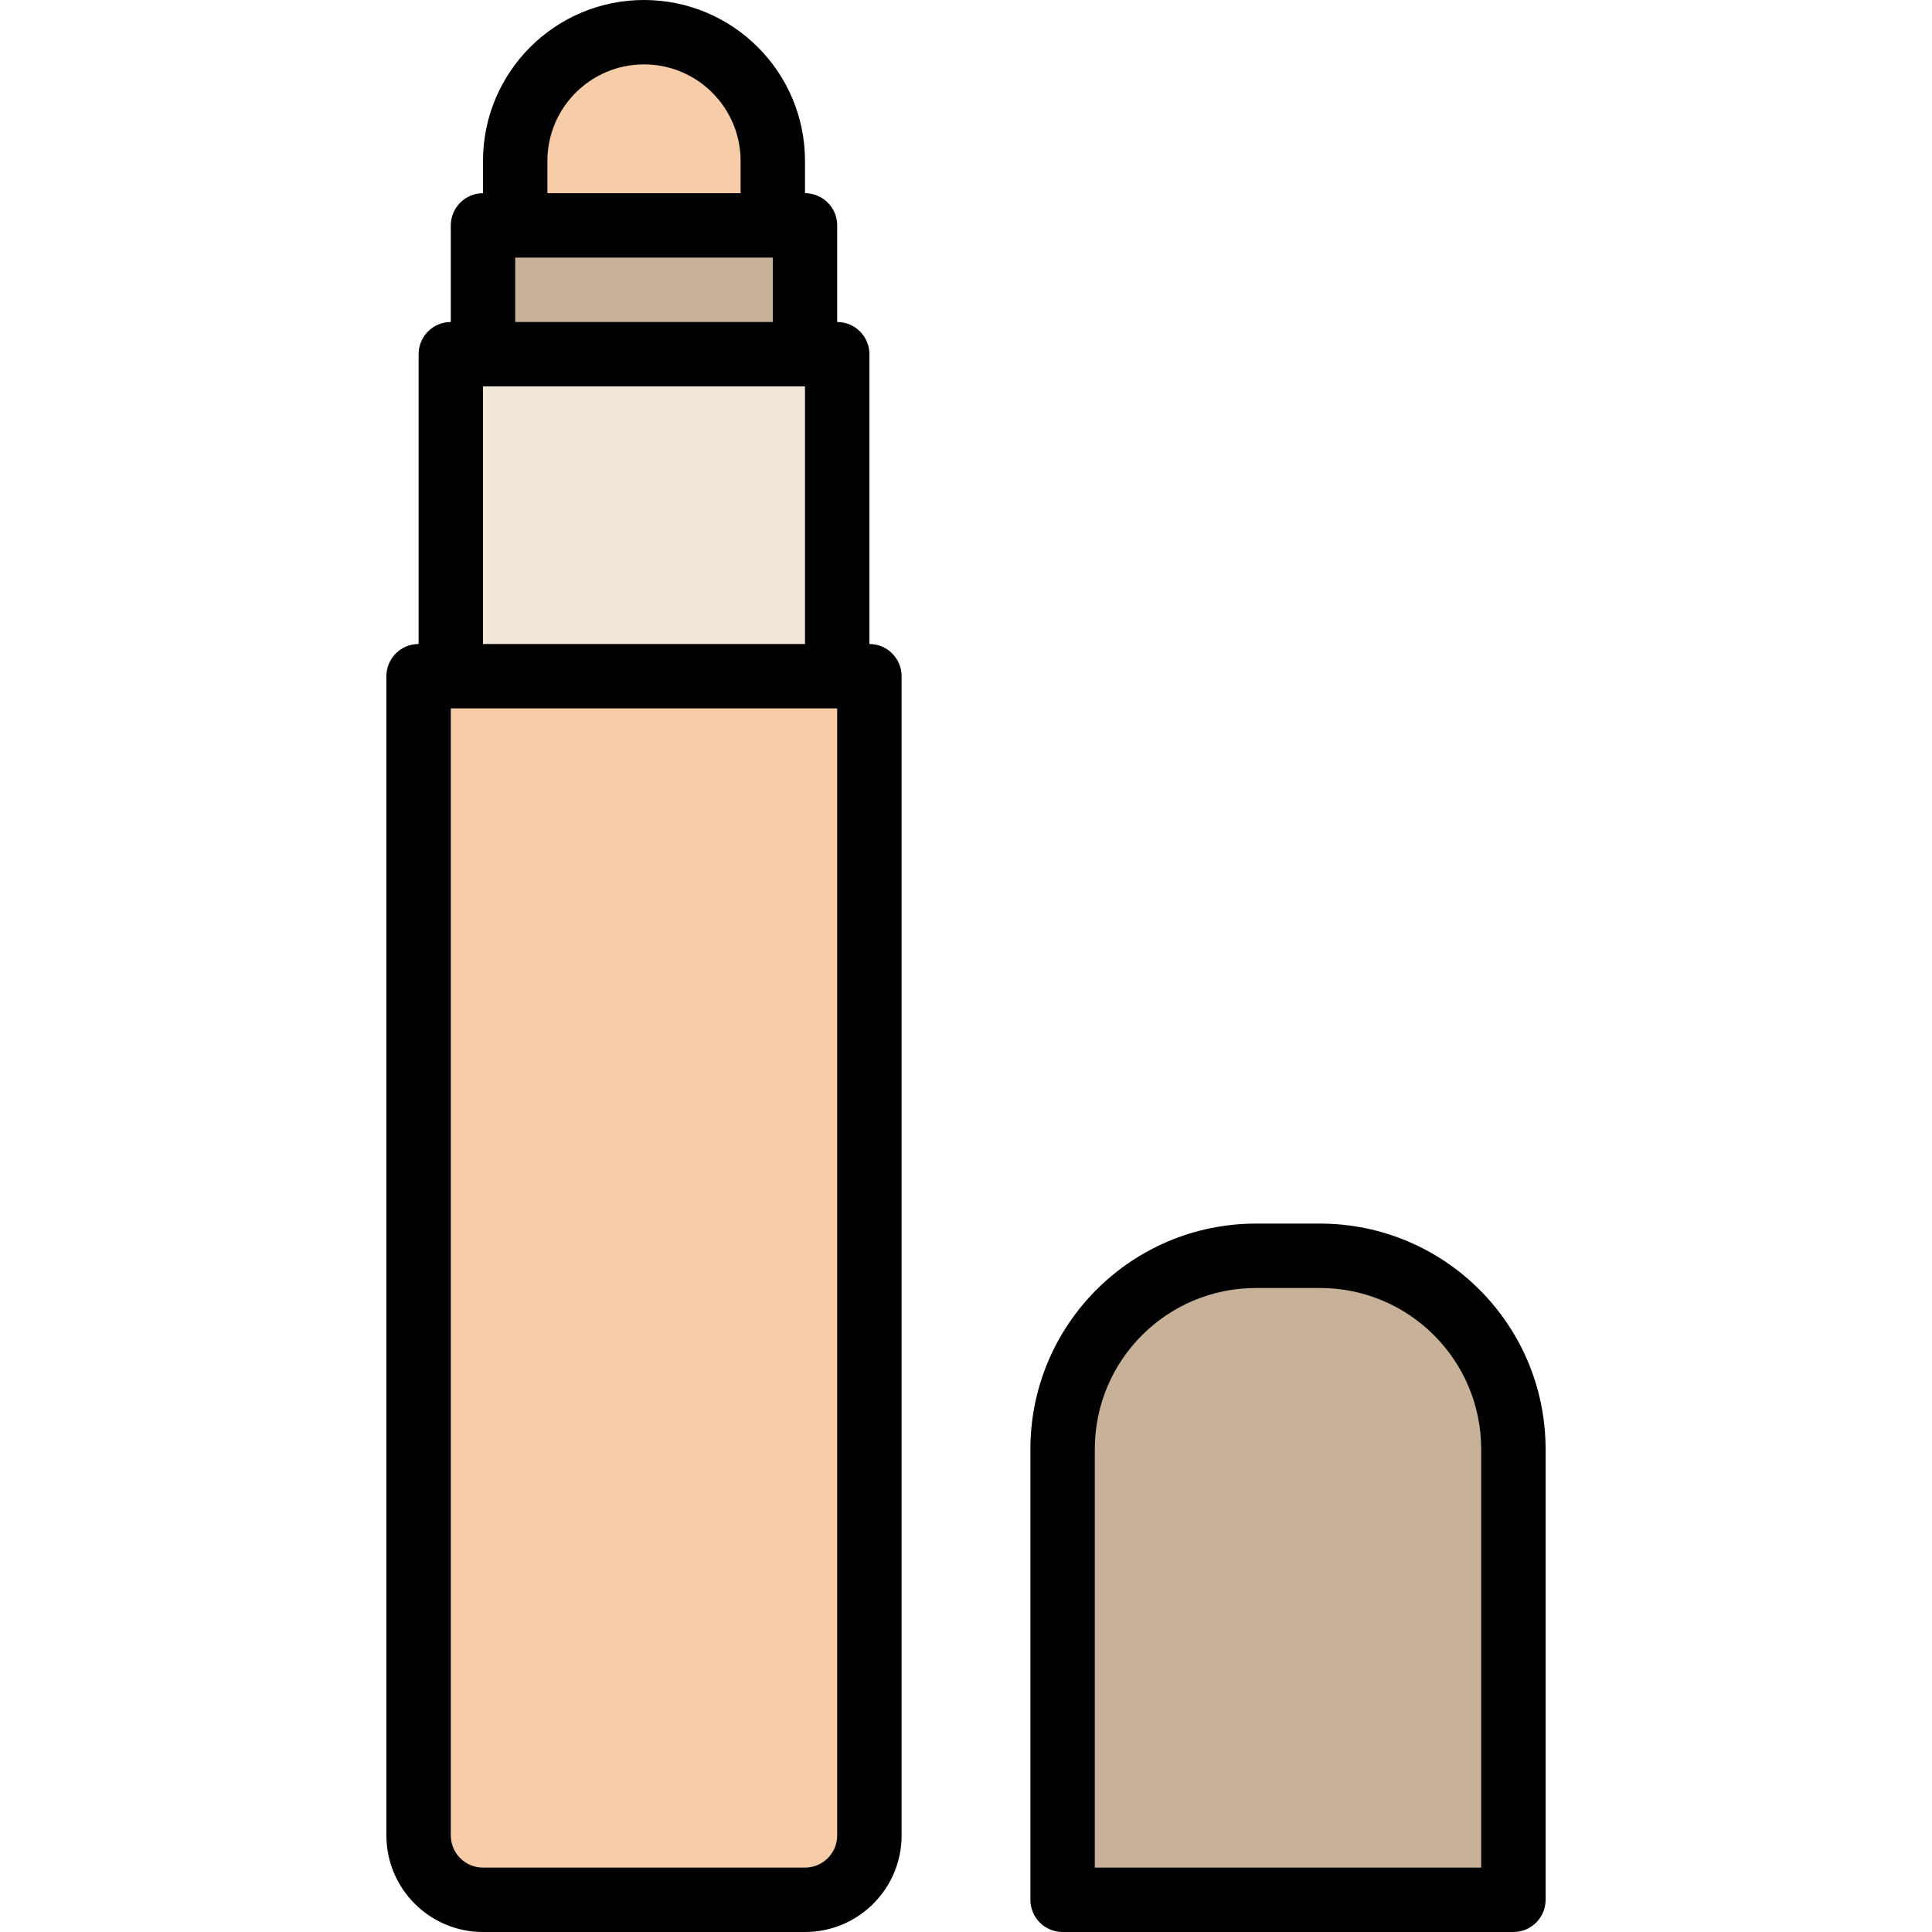
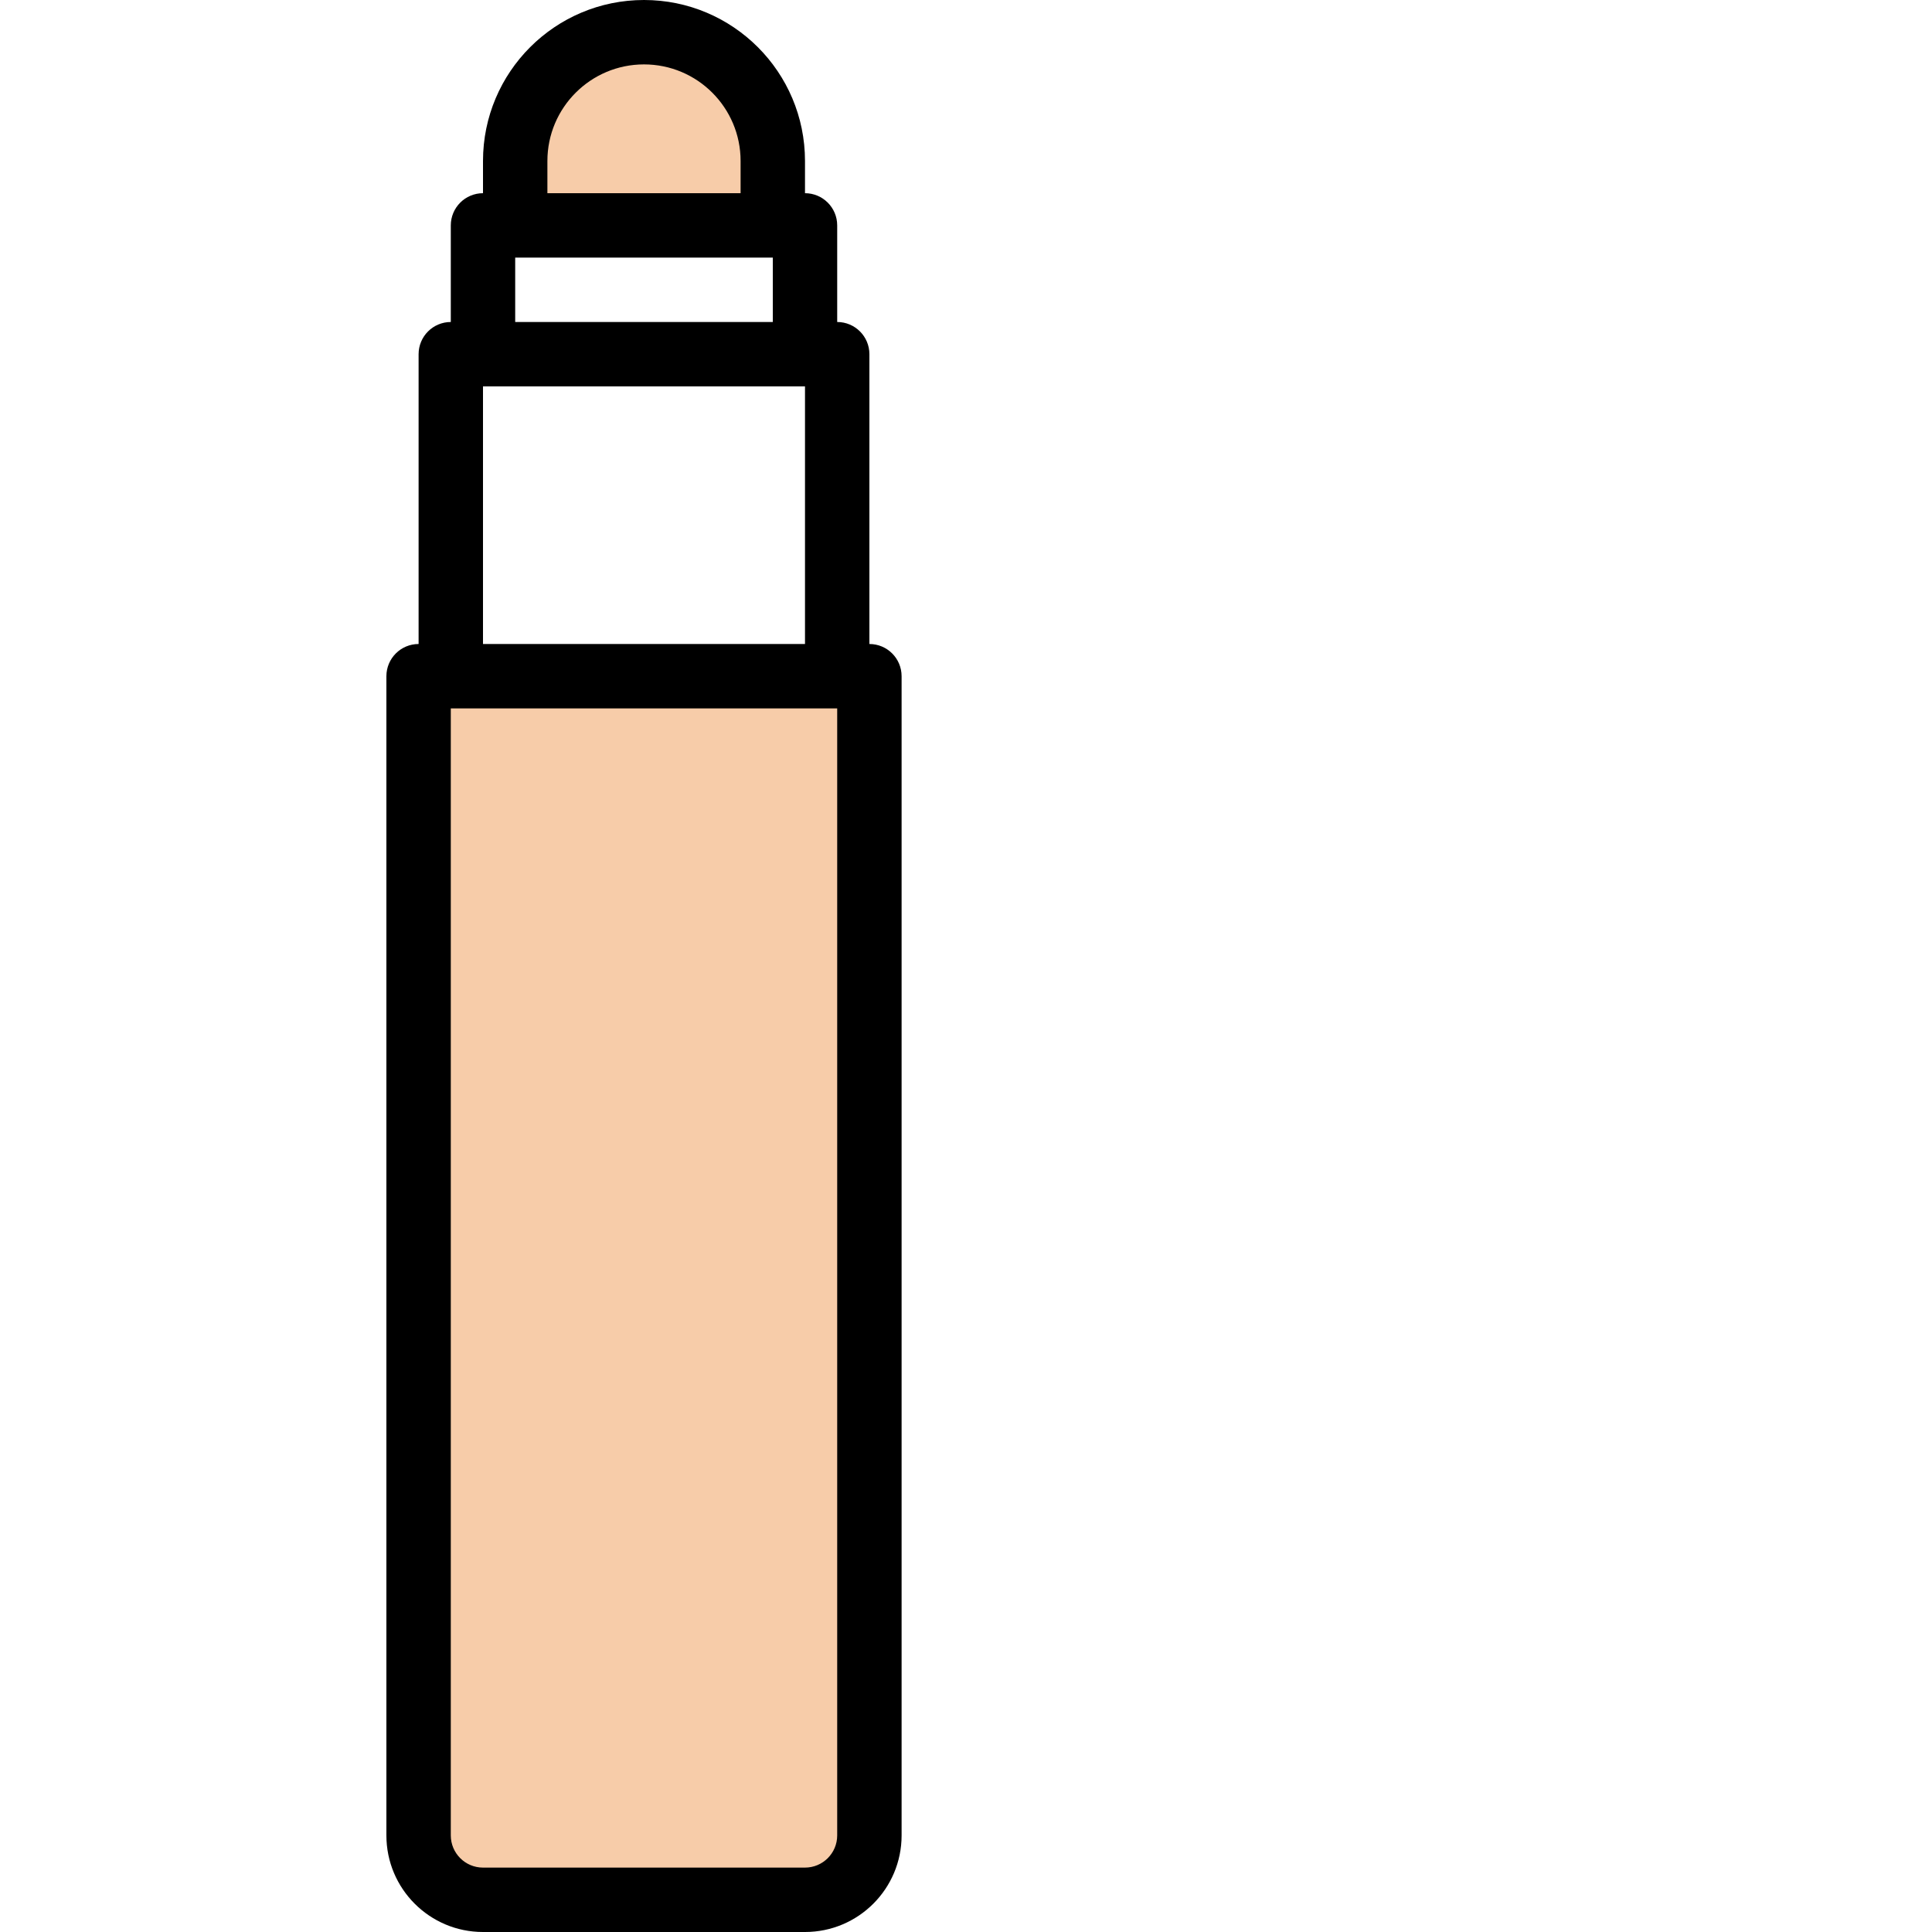
<svg xmlns="http://www.w3.org/2000/svg" height="480pt" viewBox="-96 0 480 480" width="480pt">
  <path d="m8 168h112v288c0 8.836-7.164 16-16 16h-80c-8.836 0-16-7.164-16-16zm0 0" fill="#f7cca9" />
-   <path d="m16 88h96v80h-96zm0 0" fill="#f3e7da" />
-   <path d="m24 56h80v32h-80zm0 0" fill="#c7b299" />
  <path d="m64 8c17.672 0 32 14.328 32 32v16h-64v-16c0-17.672 14.328-32 32-32zm0 0" fill="#f7cca9" />
-   <path d="m216 312h16c26.508 0 48 21.492 48 48v112h-112v-112c0-26.508 21.492-48 48-48zm0 0" fill="#c7b299" />
  <path d="m24 480h80c13.254 0 24-10.746 24-24v-288c0-4.418-3.582-8-8-8v-72c0-4.418-3.582-8-8-8v-24c0-4.418-3.582-8-8-8v-8c0-22.09-17.91-40-40-40s-40 17.91-40 40v8c-4.418 0-8 3.582-8 8v24c-4.418 0-8 3.582-8 8v72c-4.418 0-8 3.582-8 8v288c0 13.254 10.746 24 24 24zm88-24c0 4.418-3.582 8-8 8h-80c-4.418 0-8-3.582-8-8v-280h96zm-72-416c0-13.254 10.746-24 24-24s24 10.746 24 24v8h-48zm-8 24h64v16h-64zm-8 32h80v64h-80zm0 0" />
-   <path d="m168 480h112c4.418 0 8-3.582 8-8v-112c-.035-30.914-25.086-55.965-56-56h-16c-30.914.035-55.965 25.086-56 56v112c0 4.418 3.582 8 8 8zm8-120c.027-22.082 17.918-39.973 40-40h16c22.082.027 39.973 17.918 40 40v104h-96zm0 0" />
</svg>